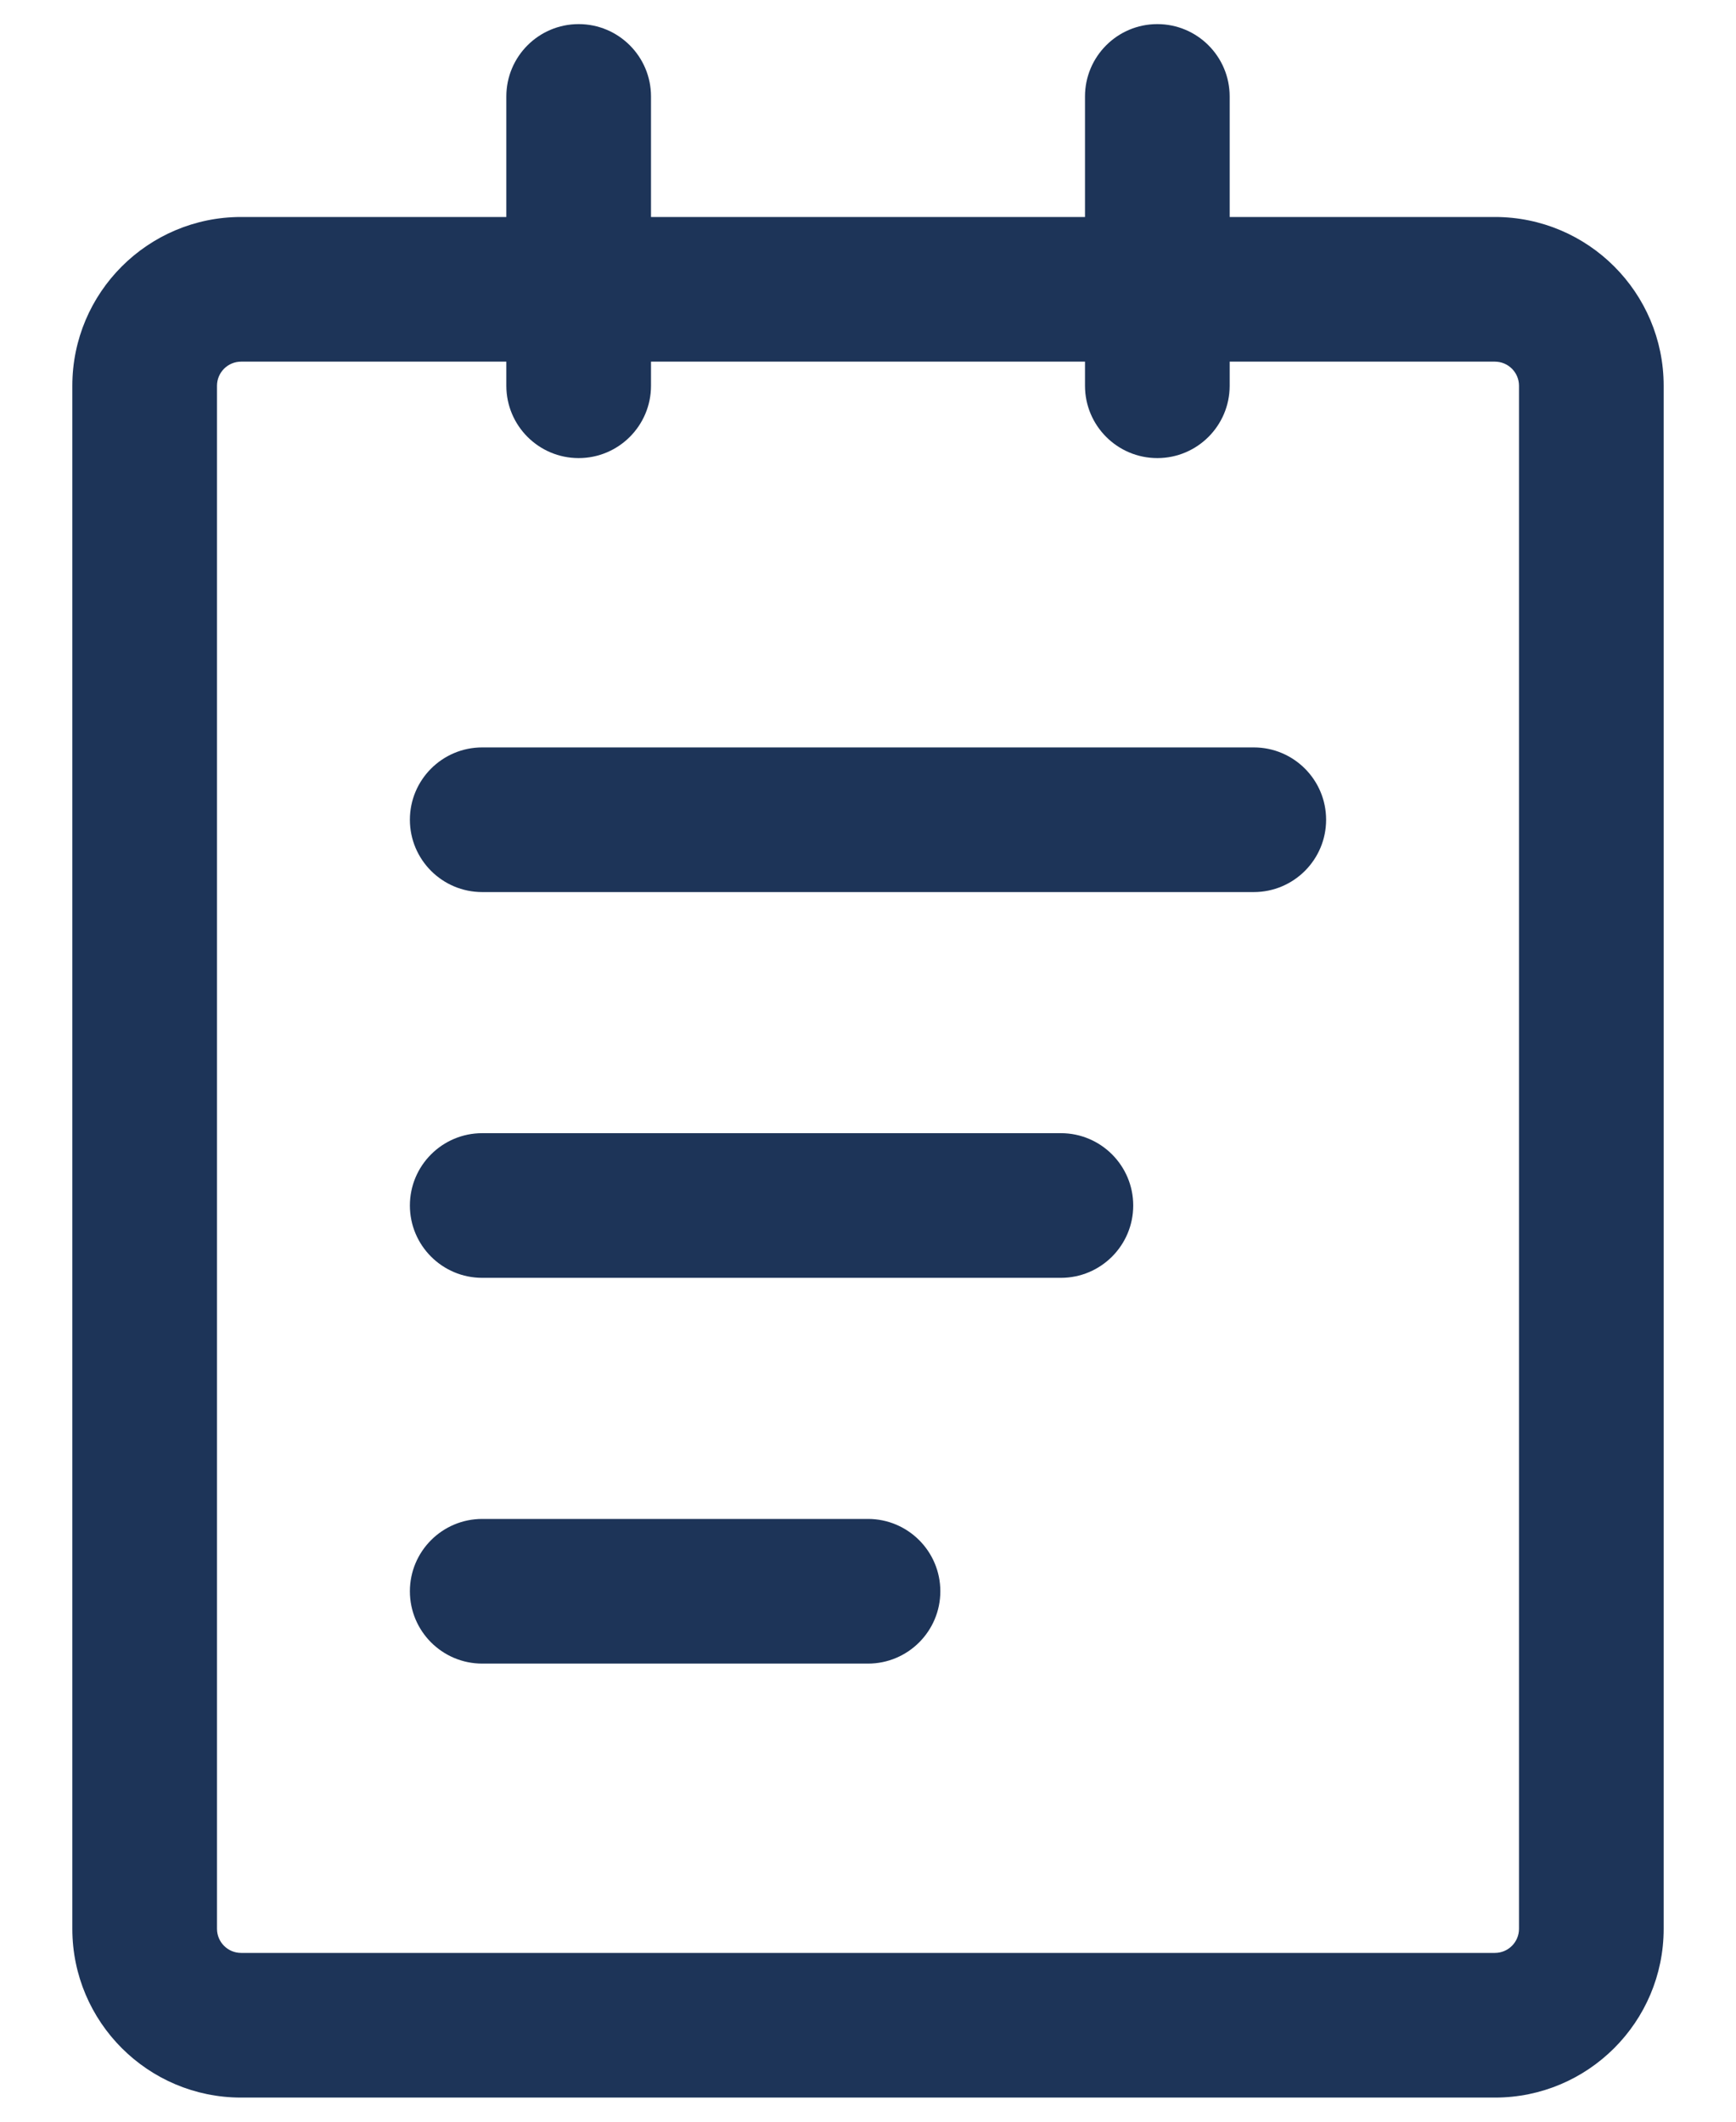
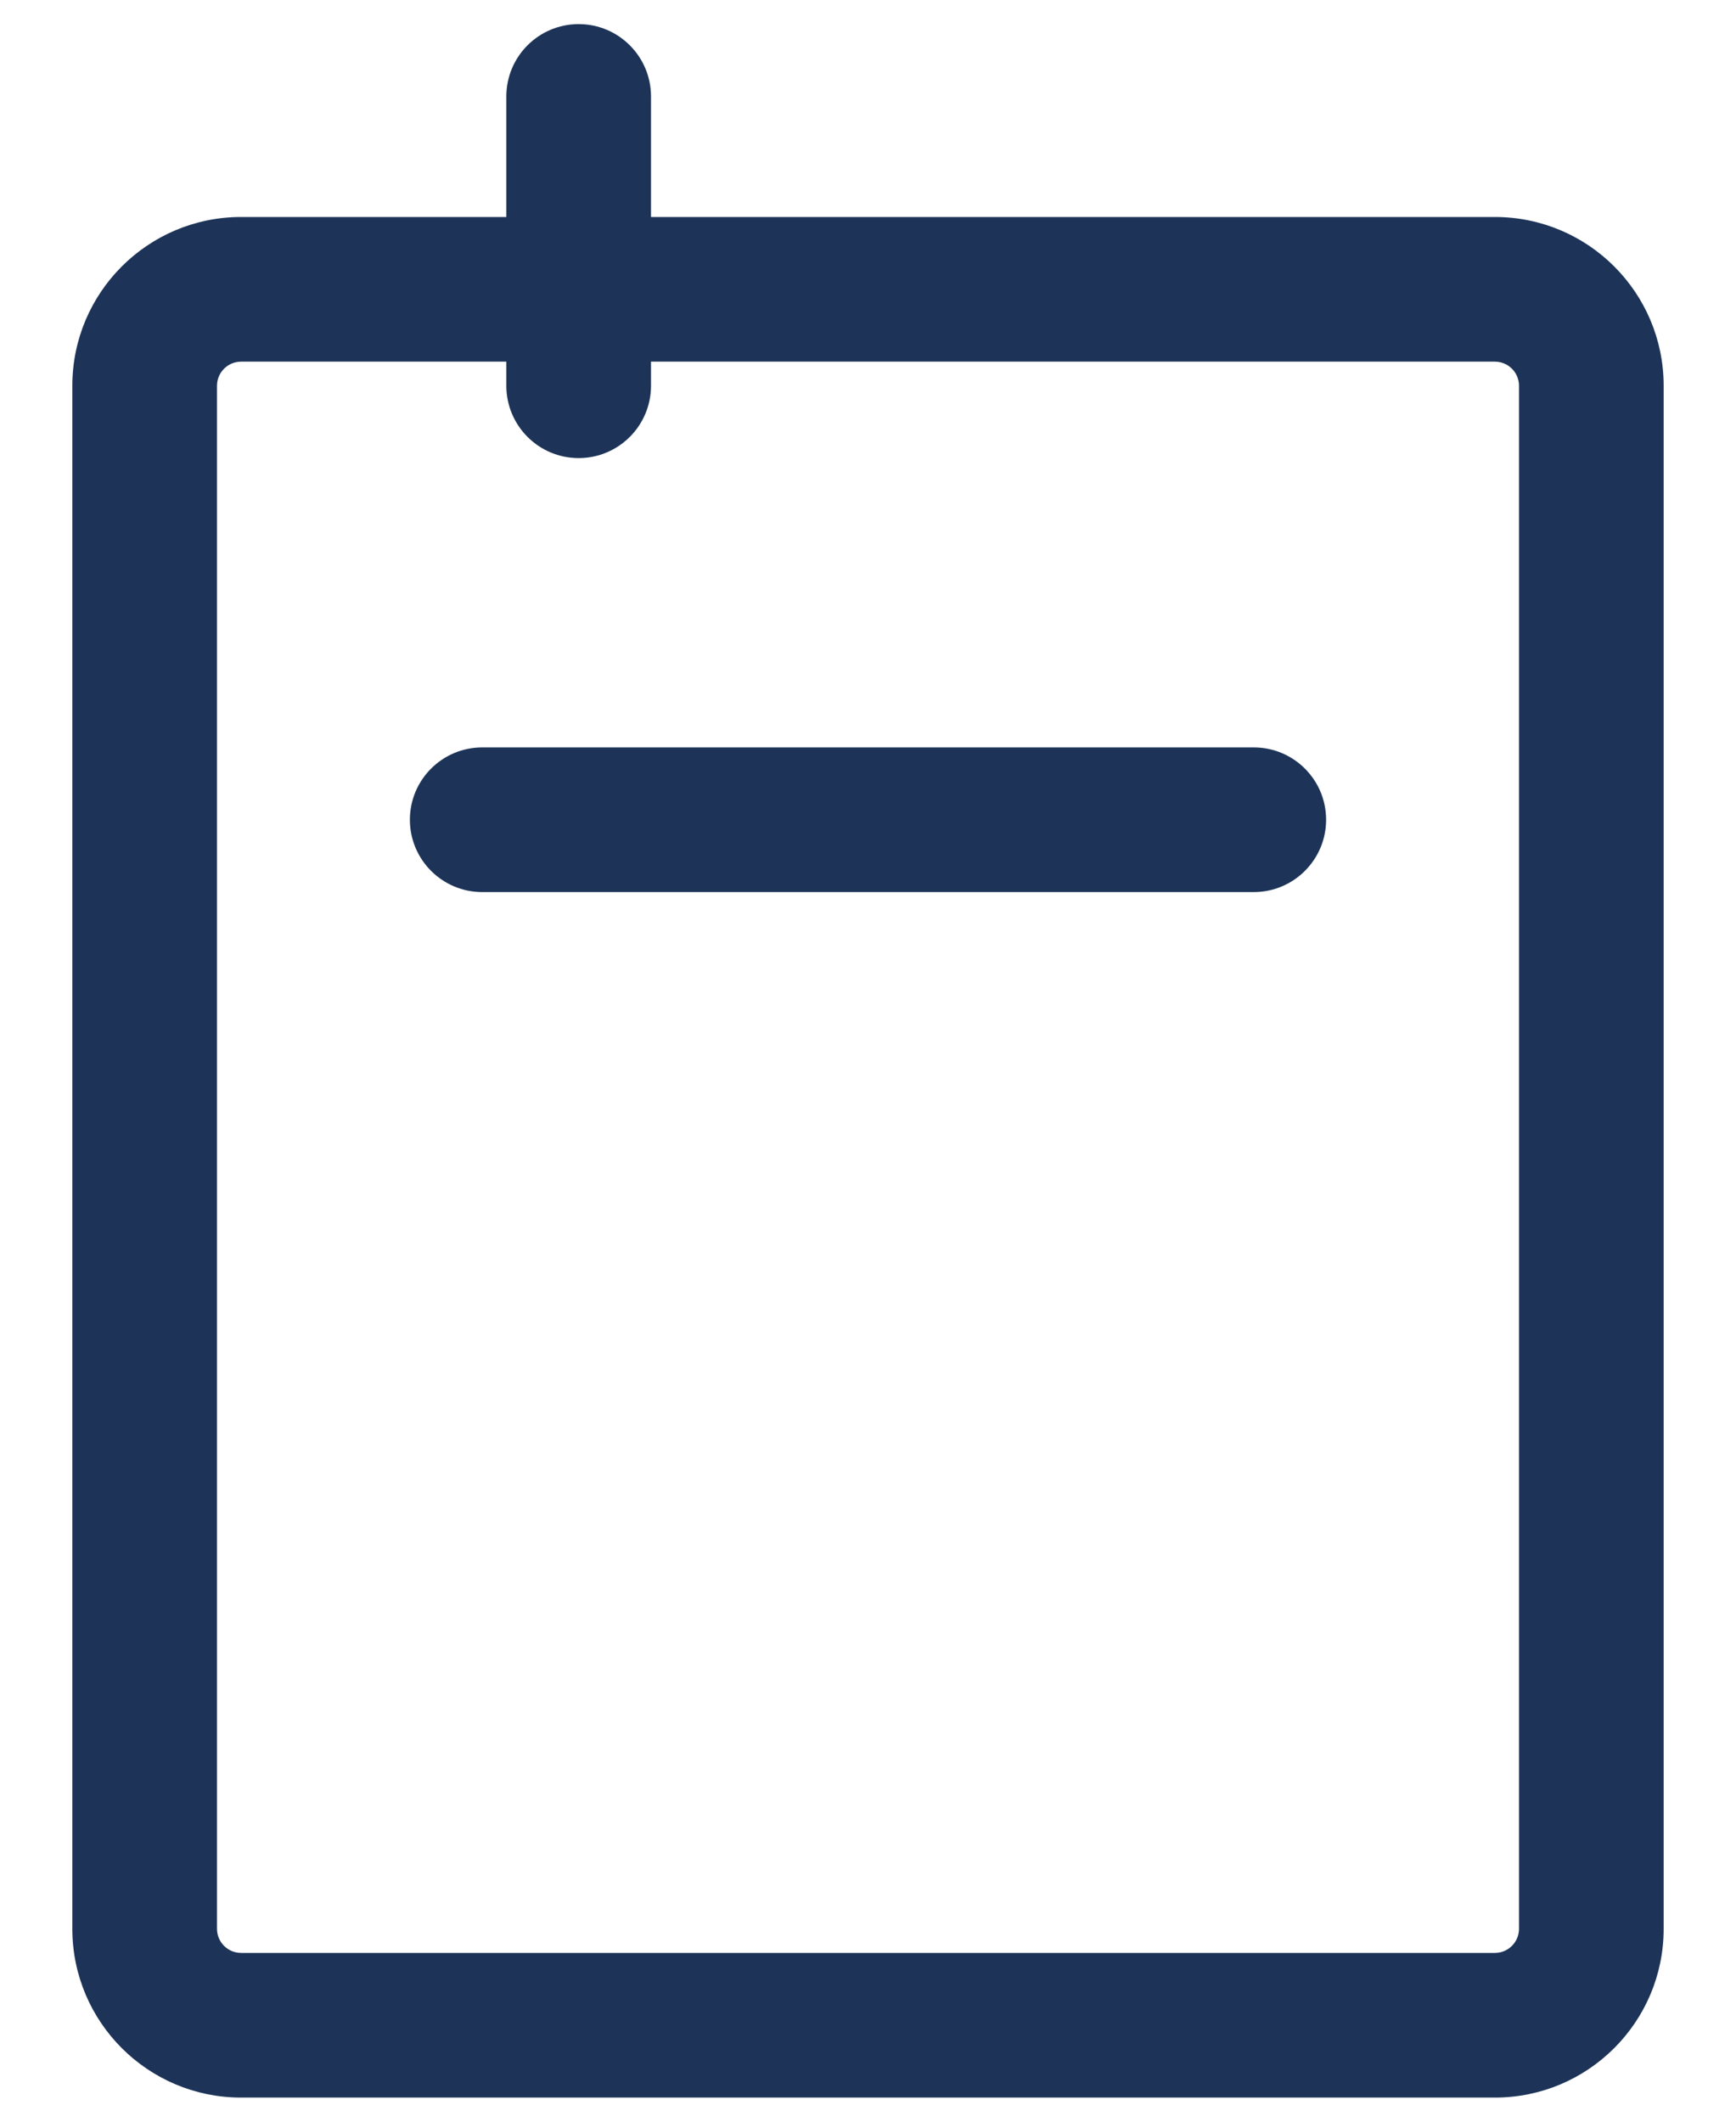
<svg xmlns="http://www.w3.org/2000/svg" width="18" height="22" viewBox="0 0 18 22" fill="none">
  <path fill-rule="evenodd" clip-rule="evenodd" d="M2.5 3.75C2.362 3.75 2.25 3.862 2.25 4V20C2.25 20.138 2.362 20.25 2.5 20.25H15.5C15.638 20.25 15.75 20.138 15.75 20V4C15.75 3.862 15.638 3.75 15.5 3.75H2.5ZM0.75 4C0.75 3.034 1.534 2.25 2.5 2.25H15.5C16.466 2.25 17.25 3.034 17.25 4V20C17.25 20.966 16.466 21.75 15.5 21.75H2.5C1.534 21.75 0.75 20.966 0.75 20V4Z" fill="#1D3458" />
  <path fill-rule="evenodd" clip-rule="evenodd" d="M6 0.25C6.414 0.25 6.75 0.586 6.75 1V4C6.75 4.414 6.414 4.75 6 4.75C5.586 4.75 5.25 4.414 5.25 4V1C5.25 0.586 5.586 0.25 6 0.25Z" fill="#1D3458" />
-   <path fill-rule="evenodd" clip-rule="evenodd" d="M12 0.25C12.414 0.25 12.75 0.586 12.75 1V4C12.75 4.414 12.414 4.75 12 4.75C11.586 4.75 11.25 4.414 11.25 4V1C11.25 0.586 11.586 0.25 12 0.25Z" fill="#1D3458" />
  <path fill-rule="evenodd" clip-rule="evenodd" d="M4.25 8.5C4.25 8.086 4.586 7.75 5 7.75H13C13.414 7.75 13.75 8.086 13.75 8.5C13.75 8.914 13.414 9.25 13 9.25H5C4.586 9.25 4.25 8.914 4.25 8.5Z" fill="#1D3458" />
-   <path fill-rule="evenodd" clip-rule="evenodd" d="M4.25 12.5C4.25 12.086 4.586 11.75 5 11.75H11C11.414 11.75 11.75 12.086 11.75 12.5C11.75 12.914 11.414 13.25 11 13.25H5C4.586 13.25 4.25 12.914 4.25 12.5Z" fill="#1D3458" />
-   <path fill-rule="evenodd" clip-rule="evenodd" d="M4.25 16.5C4.25 16.086 4.586 15.75 5 15.75H9C9.414 15.75 9.75 16.086 9.75 16.5C9.75 16.914 9.414 17.25 9 17.25H5C4.586 17.25 4.25 16.914 4.25 16.5Z" fill="#1D3458" />
</svg>